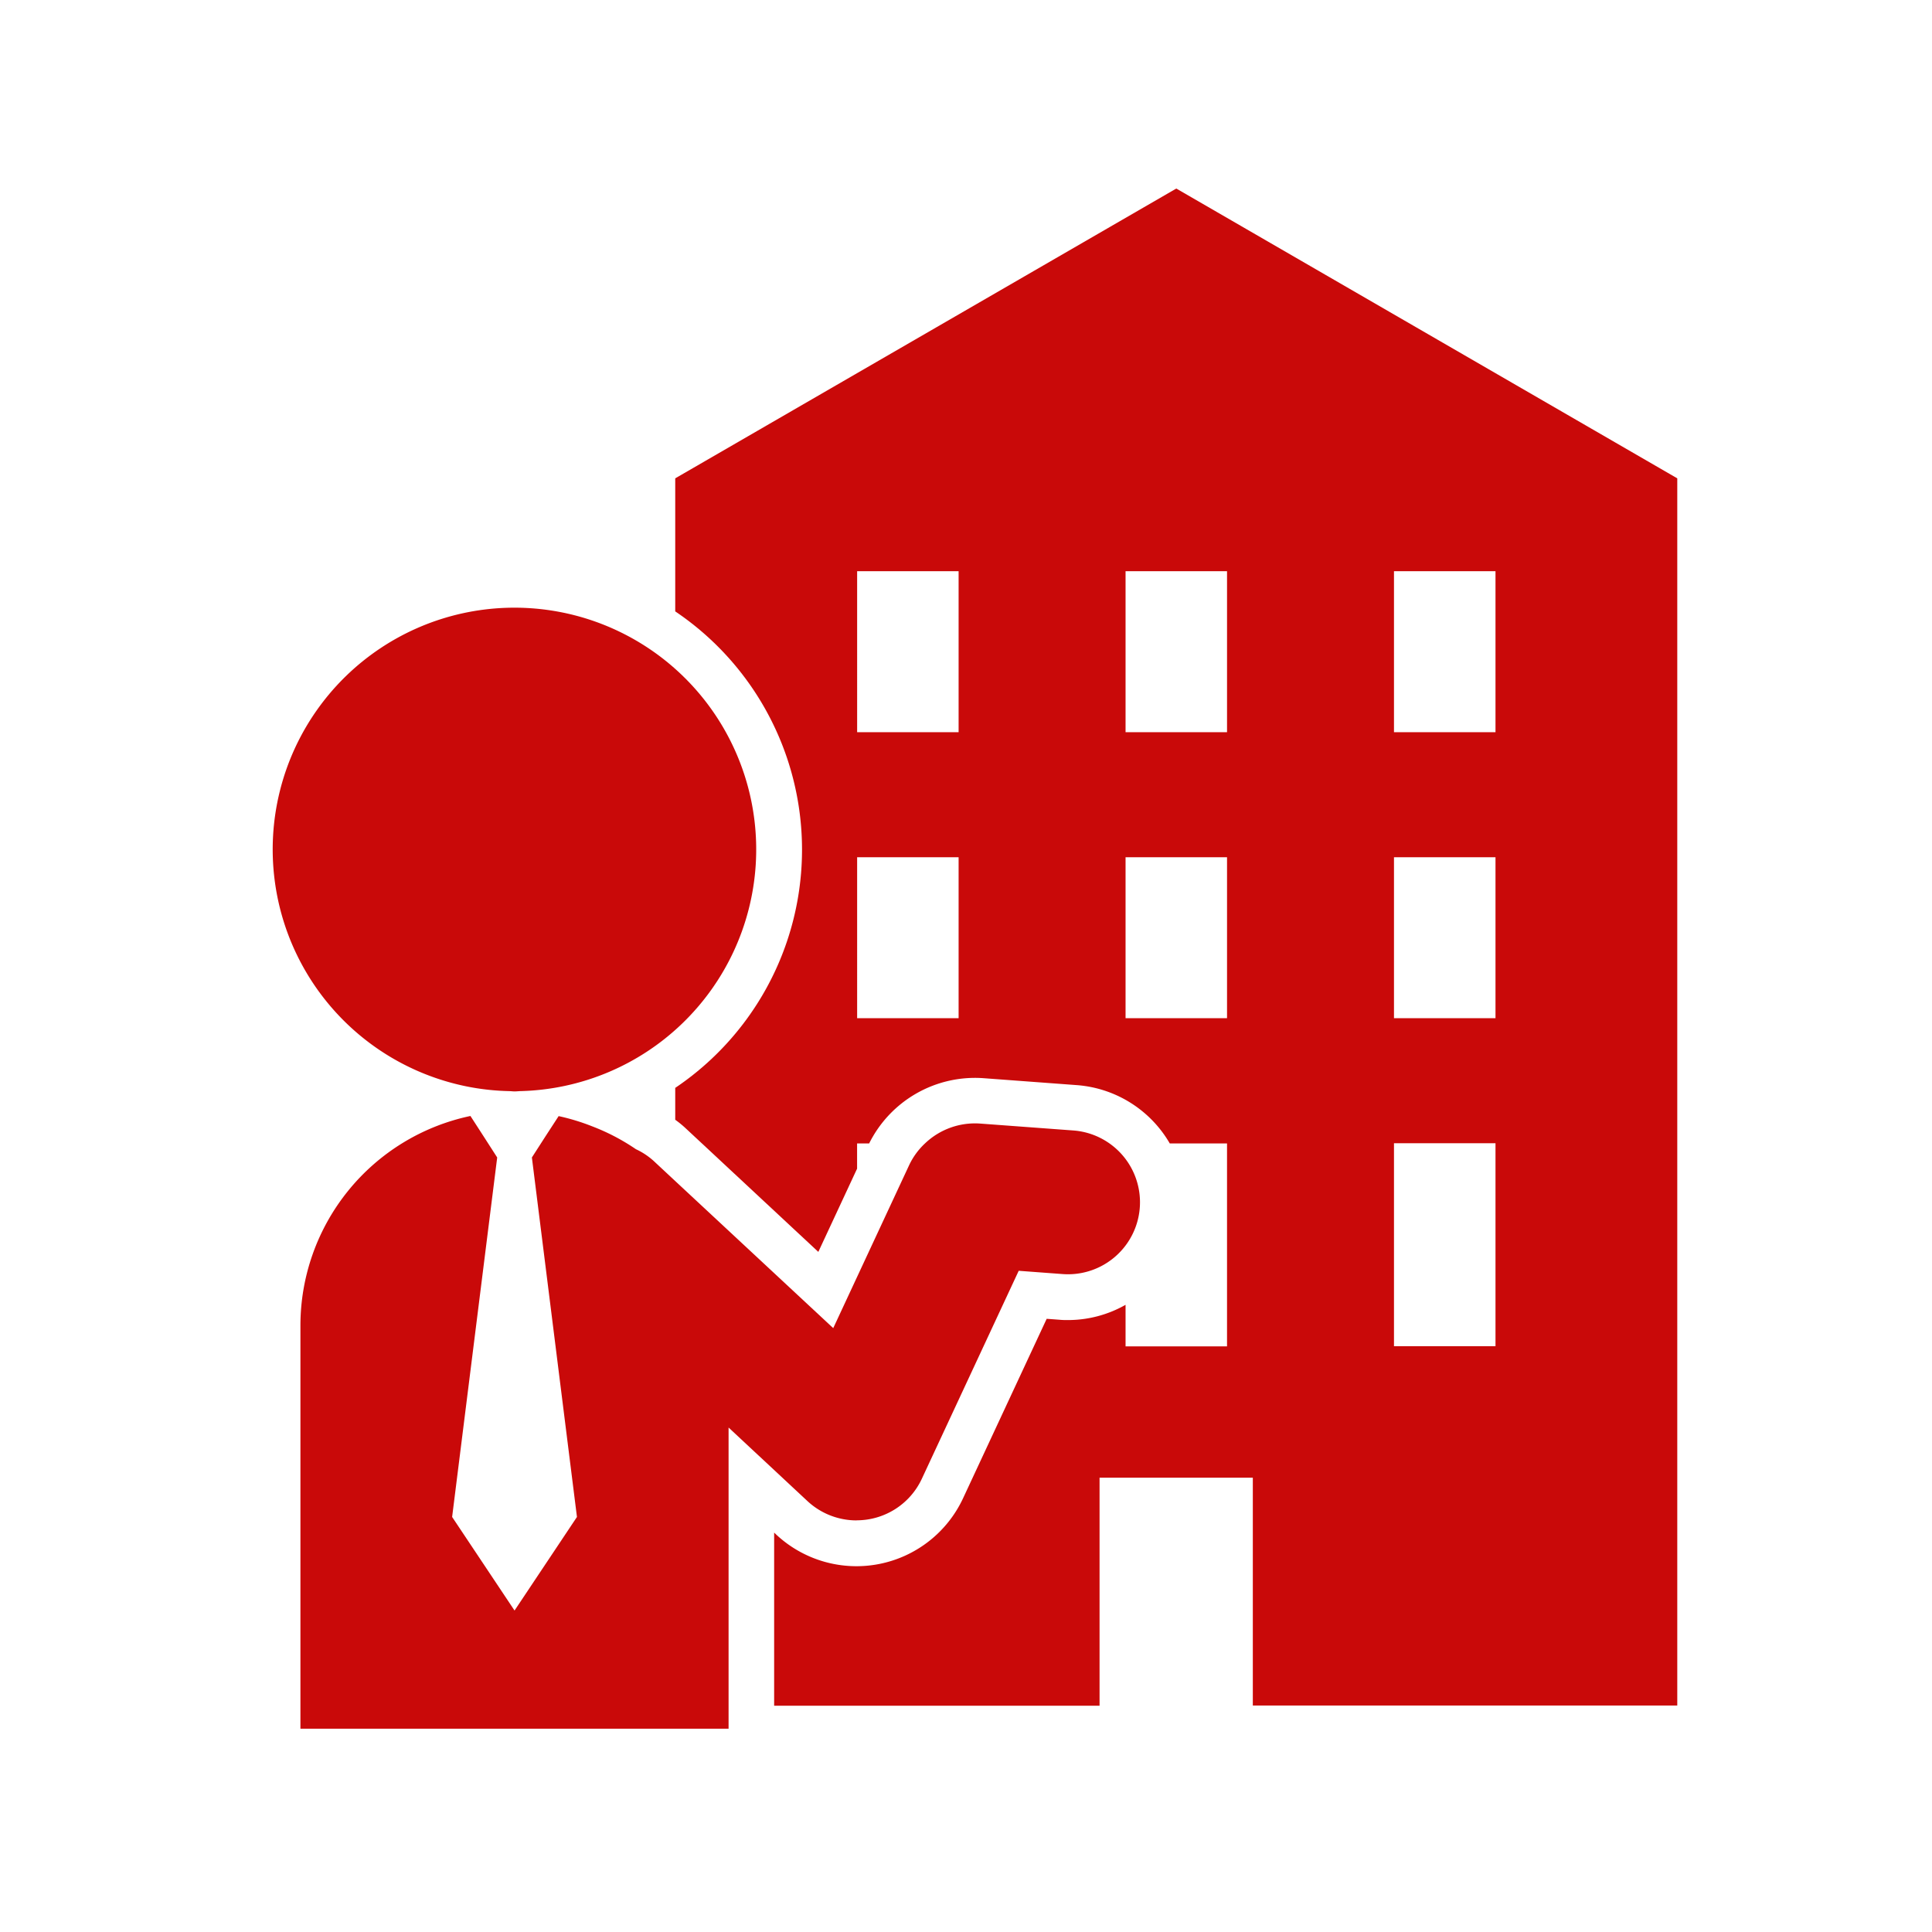
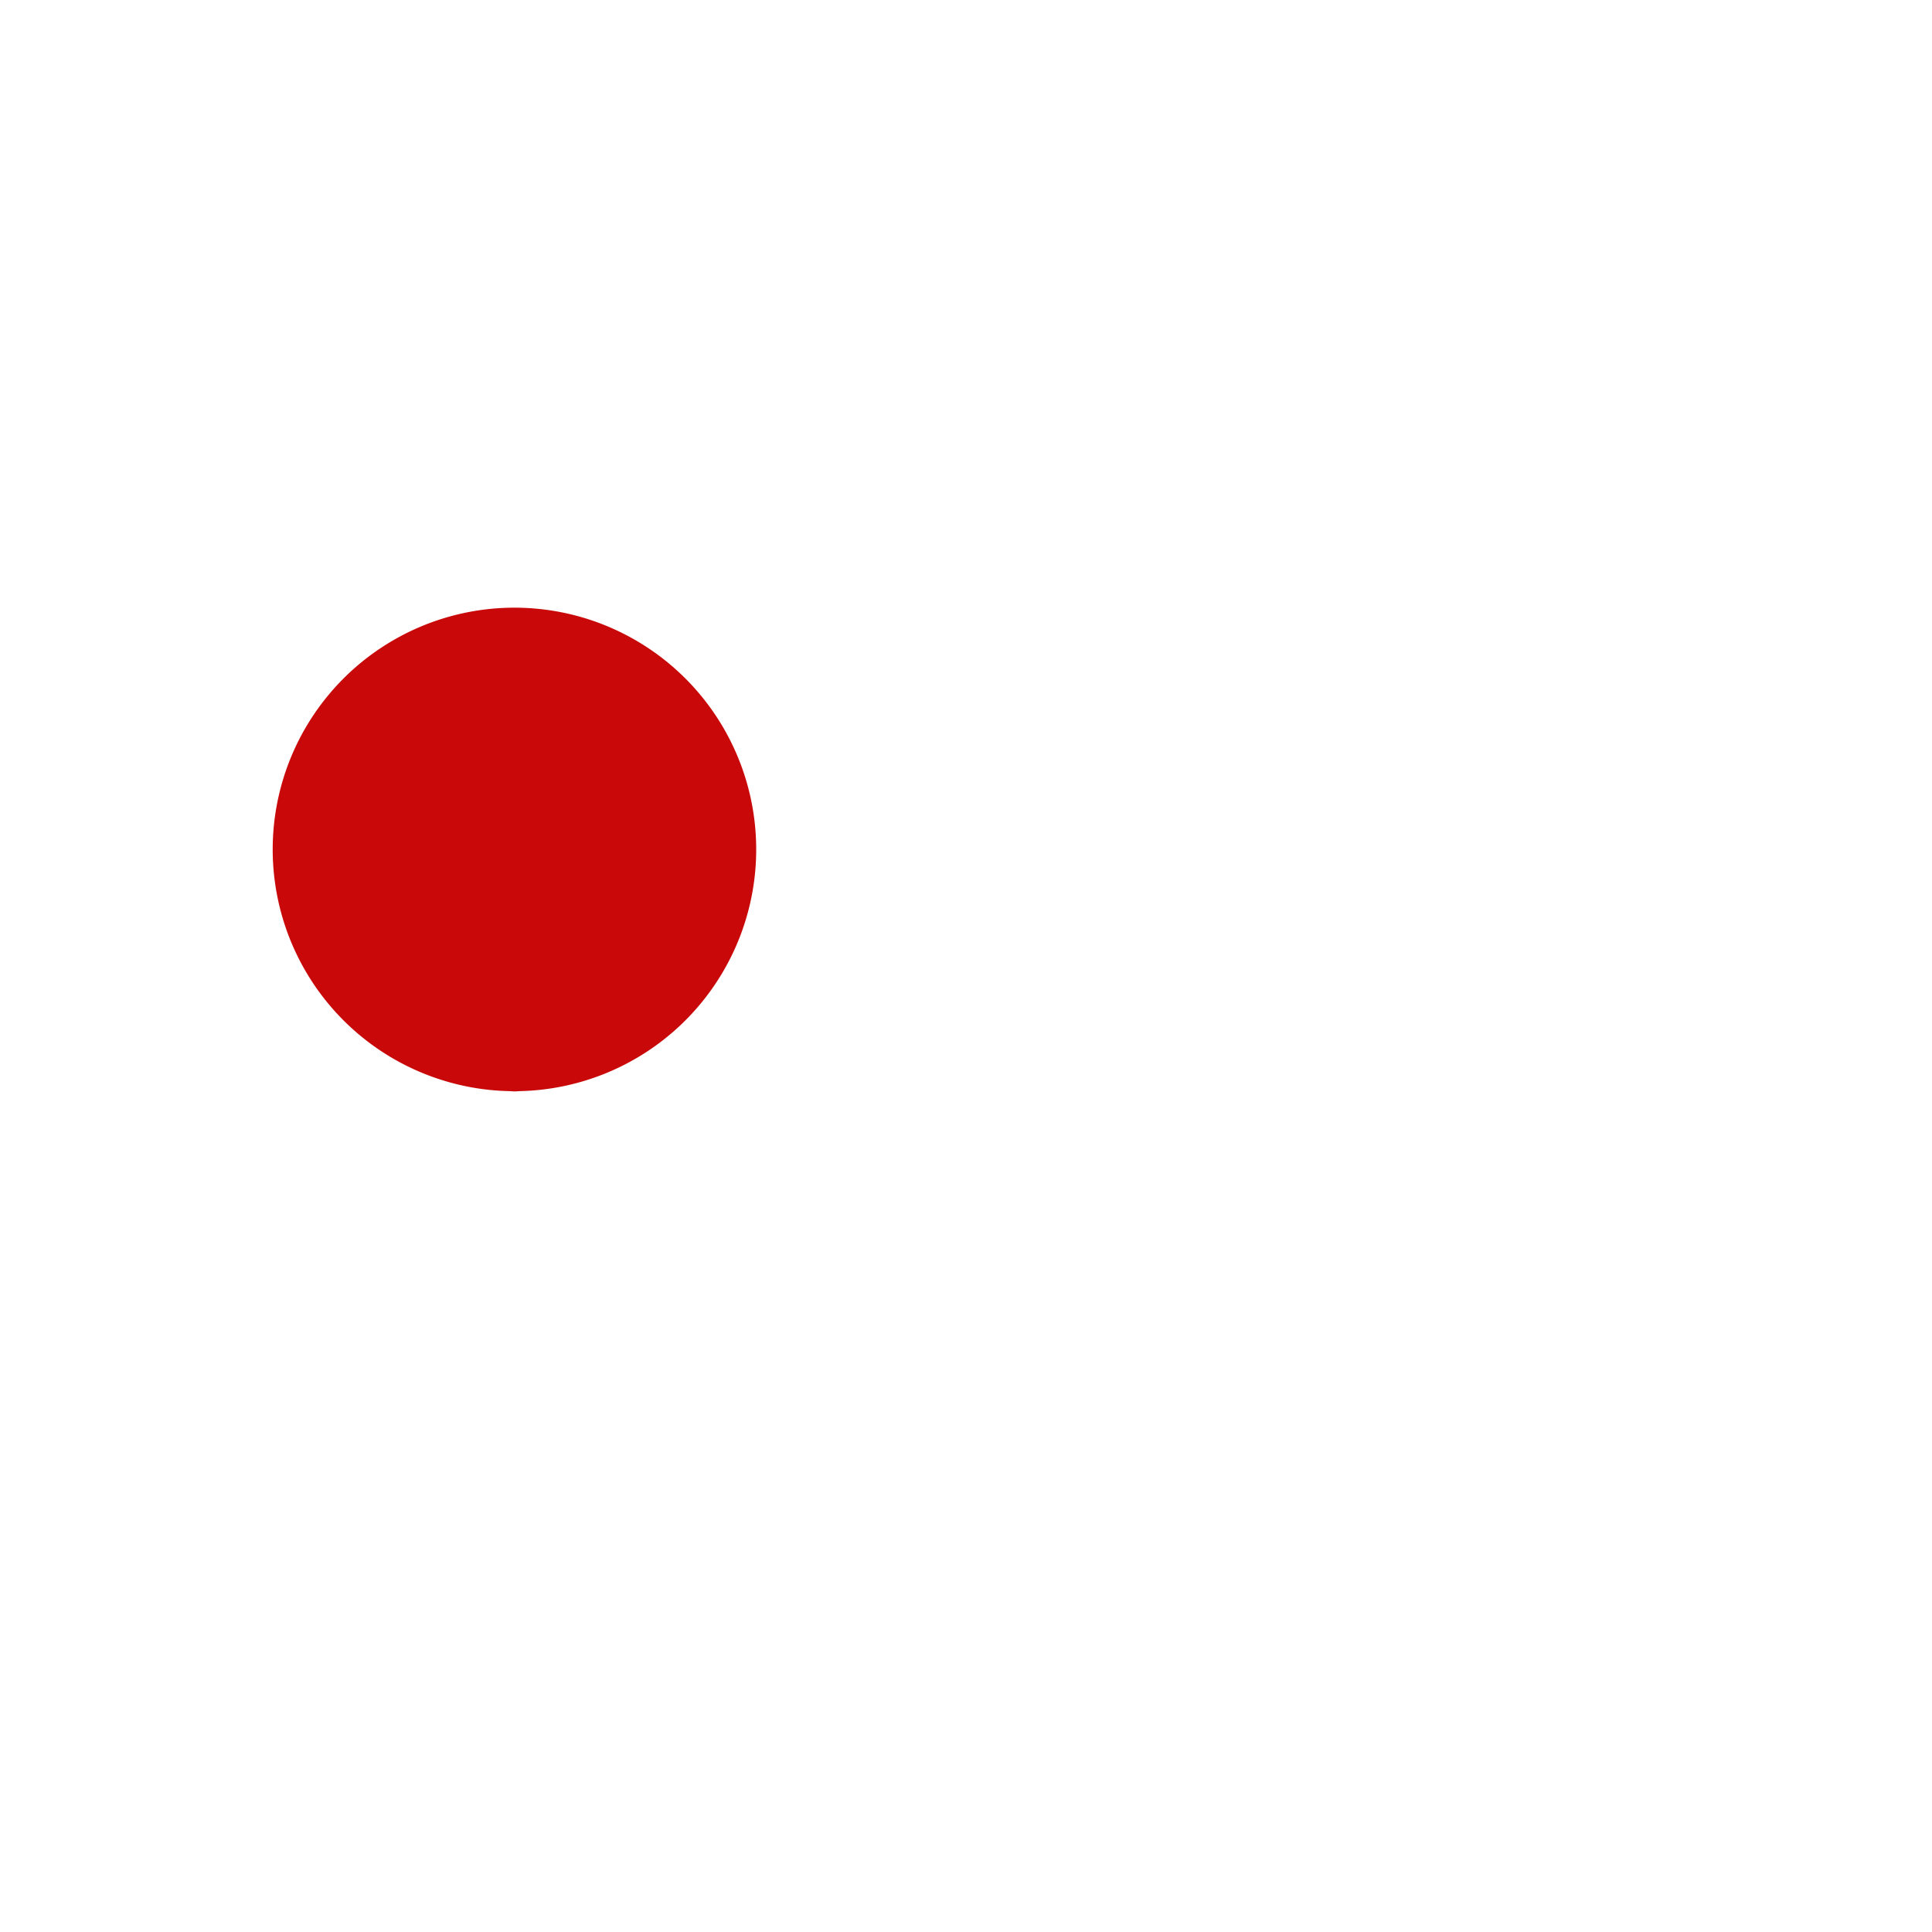
<svg xmlns="http://www.w3.org/2000/svg" width="46" height="46" viewBox="0 0 46 46">
  <defs>
    <clipPath id="clip-path">
      <path id="パス_286139" data-name="パス 286139" d="M0,0H46V46H0Z" transform="translate(-0.364 -1.29)" fill="#c90909" stroke="#707070" stroke-width="1" />
    </clipPath>
    <clipPath id="clip-path-2">
      <path id="パス_286140" data-name="パス 286140" d="M0,0H33.444V37.669H0Z" transform="translate(0 1)" fill="none" />
    </clipPath>
  </defs>
  <g id="マスクグループ_223" data-name="マスクグループ 223" transform="translate(0.364 1.29)" clip-path="url(#clip-path)">
    <g id="グループ_1174831" data-name="グループ 1174831" transform="translate(6.129 1.199)">
      <g id="マスクグループ_224" data-name="マスクグループ 224" clip-path="url(#clip-path-2)">
-         <path id="パス_285710" data-name="パス 285710" d="M141.578,3l-11.93,6.9v3.168a6.839,6.839,0,0,1,0,11.345v.759a2.478,2.478,0,0,1,.227.183l3.18,2.963.923-1.982v-.6h.287a2.816,2.816,0,0,1,2.708-1.555l2.234.166a2.8,2.8,0,0,1,2.216,1.389h1.363v4.832H140.37v-.99a2.774,2.774,0,0,1-1.367.363c-.07,0-.14,0-.211-.008l-.3-.022-1.99,4.271a2.8,2.8,0,0,1-4.449.867l-.05-.048v4.123h7.748V33.694H143.4v5.425h10.106V9.9Zm-5.183,19.754h-2.416V18.921h2.416Zm0-6.81h-2.416V12.111h2.416Zm6.391,6.81H140.37V18.921h2.416Zm0-6.81H140.37V12.111h2.416Zm6.392,14.62h-2.417V25.731h2.417Zm0-7.81h-2.417V18.921h2.417Zm0-6.81h-2.417V12.111h2.417Z" transform="translate(-120.064 -1)" fill="#c90909" />
-         <path id="パス_285711" data-name="パス 285711" d="M22.186,348.87a1.712,1.712,0,0,0,1.554-.99l2.306-4.951,1.047.078a1.714,1.714,0,0,0,.253-3.419l-2.228-.165a1.725,1.725,0,0,0-1.3.47,1.7,1.7,0,0,0-.378.515l-1.24,2.662-.57,1.224-3.76-3.5-.514-.479a1.684,1.684,0,0,0-.424-.281,5.023,5.023,0,0,0-1.04-.544,5.093,5.093,0,0,0-.8-.244l-.3.461-.337.524,1.073,8.559-1.486,2.228-1.486-2.228,1.073-8.559-.337-.524-.3-.464a5.1,5.1,0,0,0-4.048,4.988v9.6H19.138v-7.17l1.878,1.751a1.717,1.717,0,0,0,1.169.46" transform="translate(-8.284 -315.161)" fill="#c90909" />
        <path id="パス_285712" data-name="パス 285712" d="M3.879,186.806a5.729,5.729,0,0,0,1.746.313c.045,0,.088.007.133.007s.089-.005.134-.007a5.756,5.756,0,1,0-2.013-.313" transform="translate(0 -163.629)" fill="#c90909" />
      </g>
    </g>
  </g>
</svg>